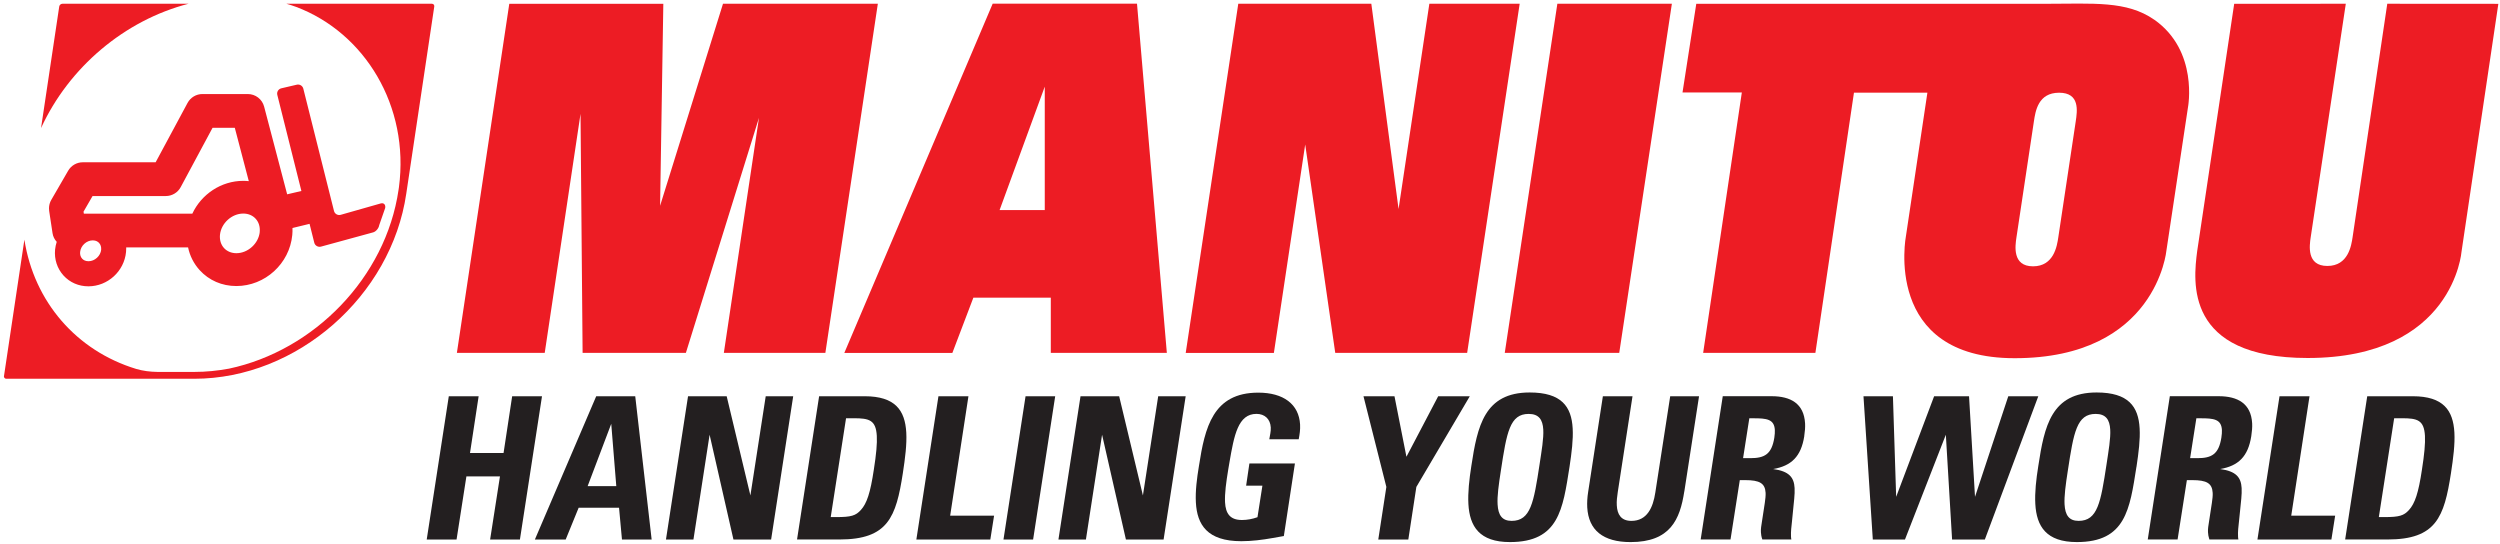
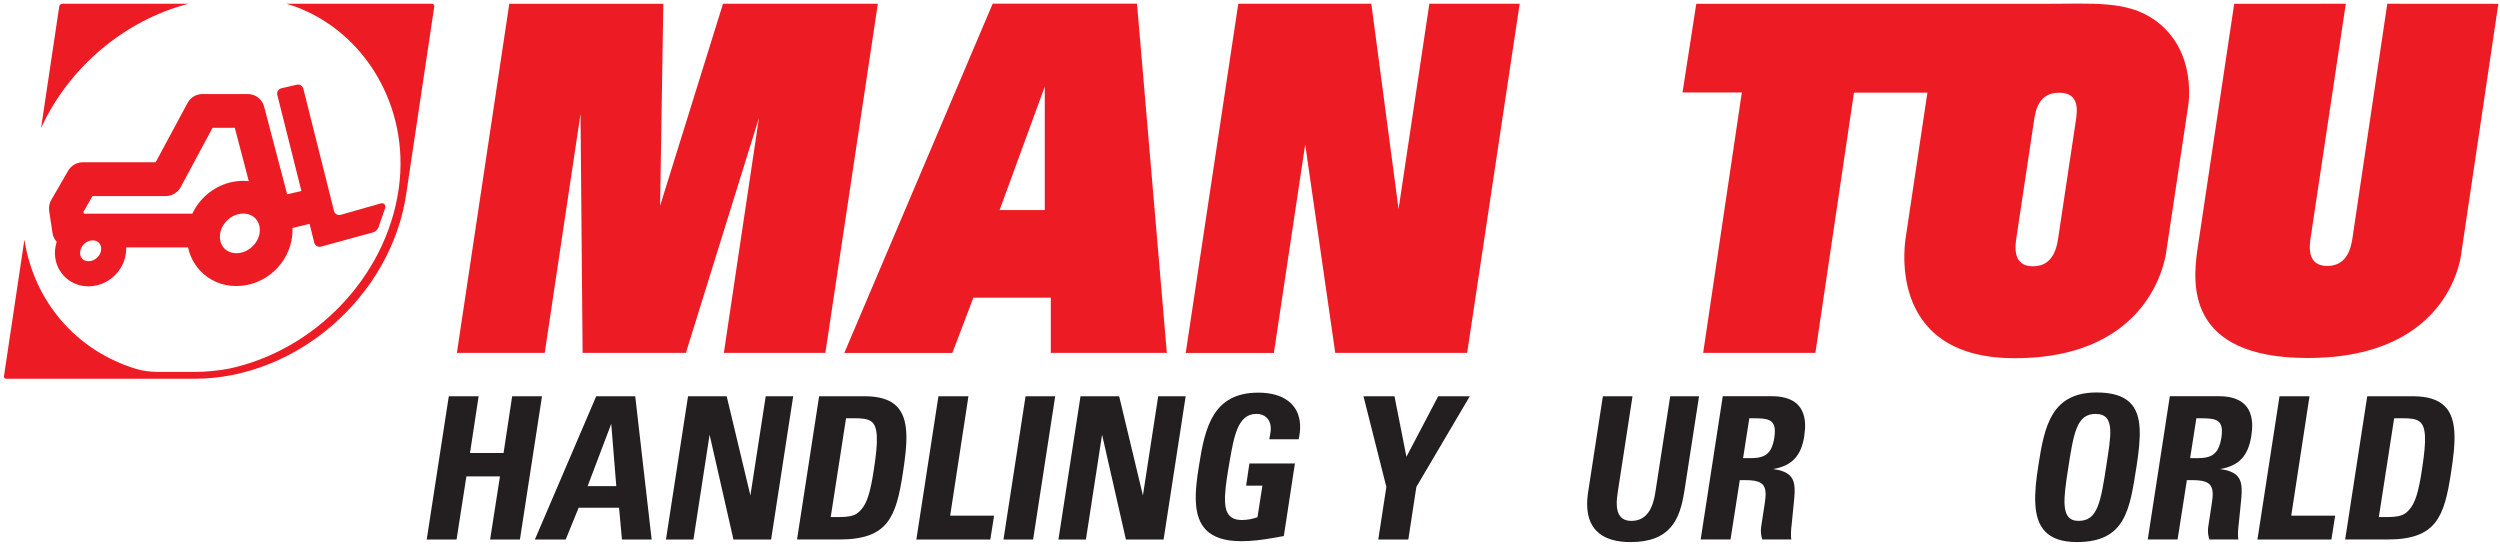
<svg xmlns="http://www.w3.org/2000/svg" width="625" height="136" viewBox="0 0 625 136" fill="none">
  <path d="M95.25 50.84L85.16 53.71C84.43 53.9 83.68 53.47 83.5 52.74L75.83 22.17C75.65 21.44 74.9 20.99 74.17 21.18L70.32 22.08C69.58 22.26 69.14 23.01 69.33 23.74L75.35 47.75C74.98 47.86 72.18 48.46 71.79 48.58C70.22 42.62 66.03 26.65 66.03 26.65C65.54 24.79 63.86 23.51 61.95 23.51H50.61C49.05 23.51 47.63 24.36 46.89 25.73C46.89 25.73 40.72 37.2 38.91 40.57H20.69C19.19 40.57 17.79 41.38 17.04 42.68L12.82 49.97C12.44 50.62 12.25 51.35 12.25 52.08C12.25 52.29 12.27 52.51 12.29 52.72L13.13 58.27C13.25 59.11 13.63 59.86 14.18 60.46C13.98 61.08 13.84 61.73 13.77 62.4C13.54 64.83 14.3 67.13 15.88 68.88C17.46 70.62 19.67 71.58 22.1 71.58C26.93 71.58 31.06 67.81 31.51 62.99C31.53 62.7 31.55 62.41 31.55 62.13C31.55 62.04 31.55 61.94 31.55 61.85H47.02C47.46 63.96 48.44 65.91 49.91 67.53C52.24 70.1 55.5 71.51 59.08 71.51C66.26 71.51 72.39 65.91 73.07 58.75C73.12 58.16 73.14 57.58 73.12 57L77.39 55.96L78.57 60.68C78.75 61.4 79.5 61.84 80.23 61.66L93.26 58.1C93.98 57.91 94.68 57.09 94.81 56.27L96.3 51.99C96.44 51.18 95.95 50.66 95.23 50.85L95.25 50.84ZM64.94 57.97C64.66 60.86 61.99 63.3 59.1 63.3C57.86 63.3 56.76 62.84 56 62.01C55.23 61.16 54.88 60 54.99 58.73C55.27 55.83 57.93 53.39 60.82 53.39C62.06 53.39 63.16 53.85 63.92 54.69C64.69 55.53 65.05 56.7 64.93 57.96L64.94 57.97ZM48.08 53.41H20.96C20.92 53.19 20.91 53.11 20.88 52.92C21.54 51.79 22.21 50.62 23.14 49.01H41.45C43.01 49.01 44.44 48.15 45.17 46.79C45.17 46.79 51.33 35.31 53.14 31.95H58.7C59.34 34.39 60.85 40.13 62.2 45.29C61.75 45.24 61.29 45.21 60.83 45.21C55.28 45.21 50.34 48.57 48.08 53.42V53.41ZM25.3 62.4C25.15 63.98 23.7 65.31 22.12 65.31C21.3 65.31 20.81 64.96 20.54 64.67C20.14 64.24 19.97 63.65 20.03 63C20.18 61.42 21.63 60.09 23.2 60.09C24.02 60.09 24.51 60.45 24.78 60.75C25.17 61.17 25.34 61.76 25.29 62.41L25.3 62.4Z" fill="#ED1C24" />
  <path d="M114.221 88.22H136.181L145.131 28.46L145.651 88.22H171.471L189.741 29.46L180.961 88.22H206.341L219.461 0.93H180.751L165.021 51.45L165.831 0.95H127.321L114.221 88.22Z" fill="#ED1C24" />
  <path d="M261.19 52.51H249.9L261.19 21.66V52.51ZM291.71 88.22L284.25 0.92H248.17L211.08 88.23H238.09L243.34 74.42H262.7V88.22H291.73H291.71Z" fill="#ED1C24" />
  <path d="M296.43 88.23H318.47L326.3 36.12L333.81 88.21H366.79L379.92 0.93H357.34L349.64 52.25L342.83 0.93H309.57L296.43 88.23Z" fill="#ED1C24" />
-   <path d="M376.189 88.22H404.81L417.969 0.93H389.34L376.189 88.22Z" fill="#ED1C24" />
  <path d="M624.589 0.949L615.389 62.869C615.389 62.809 613.439 89.499 576.909 89.499C546.069 89.499 548.319 70.309 549.299 62.769L558.549 0.949C558.549 0.949 583.219 0.939 586.449 0.939L577.679 59.289C577.369 61.359 576.599 66.489 581.839 66.489C587.079 66.489 587.839 61.359 588.149 59.289L596.819 0.939C598.549 0.939 624.589 0.959 624.589 0.959V0.949Z" fill="#ED1C24" />
  <path d="M514.569 59.37C514.259 61.45 513.489 66.58 508.259 66.58C503.029 66.58 503.799 61.45 504.109 59.37L508.469 30.38C508.869 27.72 509.549 23.18 514.779 23.18C520.009 23.18 519.329 27.72 518.929 30.38L514.569 59.37ZM538.539 4.91C531.649 0.13 523.309 0.95 511.499 0.95H424.069L420.629 23.11H435.459L425.789 88.21H453.849L463.489 23.17H481.849L476.499 58.93C476.499 58.93 470.519 89.55 503.659 89.55C539.129 89.55 541.609 62.6 541.609 62.6L546.989 26.86C546.989 26.86 549.709 12.72 538.549 4.91H538.539Z" fill="#ED1C24" />
  <path d="M129.98 134.881H122.53L124.99 119.101H116.6L114.14 134.881H106.68L112.2 99.061H119.66L117.5 113.251H125.89L128.04 99.061H135.5L129.98 134.881Z" fill="#231F20" />
  <path d="M152.811 105.95L146.911 121.53H154.071L152.811 105.95ZM155.491 134.88L154.761 126.94H144.661L141.421 134.88H133.721L149.051 99.07H158.811L162.911 134.88H155.501H155.491Z" fill="#231F20" />
  <path d="M192.78 134.881H183.36L177.4 108.681L173.36 134.881H166.49L172.01 99.061H181.67L187.6 123.861L191.43 99.061H198.3L192.78 134.881Z" fill="#231F20" />
  <path d="M213.47 104.571H211.51L207.68 129.271H209.1C212.78 129.271 213.94 128.921 215.23 127.481C216.71 125.851 217.59 123.211 218.45 117.461C219.07 113.541 219.31 110.861 219.2 108.971C218.98 105.001 217.29 104.561 213.46 104.561L213.47 104.571ZM225.71 118.301C224.02 129.271 222.02 134.871 209.86 134.871H199.26L204.78 99.061H216.16C223.81 99.061 226.26 102.581 226.57 108.131C226.73 111.061 226.29 114.531 225.71 118.301Z" fill="#231F20" />
  <path d="M247.58 134.881H229.09L234.61 99.061H242.11L237.54 128.921H248.52L247.58 134.881Z" fill="#231F20" />
  <path d="M258.279 134.881H250.869L256.389 99.061H263.799L258.279 134.881Z" fill="#231F20" />
  <path d="M290.899 134.881H281.479L275.519 108.681L271.479 134.881H264.609L270.129 99.061H279.789L285.729 123.861L289.549 99.061H296.419L290.899 134.881Z" fill="#231F20" />
  <path d="M324.681 109.82H317.321C317.471 108.88 317.751 107.84 317.691 106.85C317.571 104.76 316.181 103.47 314.121 103.47C309.511 103.47 308.531 108.78 307.341 115.72L307.081 117.25C306.531 120.57 306.151 123.4 306.261 125.58C306.411 128.36 307.491 130 310.481 130C311.811 130 313.121 129.75 314.371 129.3L315.601 121.42H311.531L312.351 115.86H323.731L320.961 134.01L318.141 134.51C315.621 134.96 312.891 135.3 310.341 135.3C301.761 135.3 299.271 131.13 298.971 125.63C298.811 122.8 299.221 119.58 299.741 116.46C301.221 106.94 303.191 98.16 314.571 98.16C320.851 98.16 324.741 101.04 325.021 106.14C325.091 107.43 324.911 108.58 324.681 109.81V109.82Z" fill="#231F20" />
  <path d="M354.089 121.731L352.079 134.881H344.569L346.589 121.731L340.869 99.061H348.619L351.609 114.191L359.549 99.061H367.449L354.089 121.731Z" fill="#231F20" />
-   <path d="M382.169 103.479C377.459 103.479 376.679 108.039 375.209 117.719C374.669 121.189 374.279 124.019 374.399 126.099C374.549 128.779 375.509 130.219 377.909 130.219C382.669 130.219 383.439 125.609 384.879 116.179C385.419 112.609 385.939 109.629 385.819 107.399C385.679 104.919 384.719 103.479 382.169 103.479ZM392.379 116.719C390.709 127.339 389.699 135.519 377.489 135.519C369.839 135.519 367.409 131.599 367.099 125.999C366.949 123.169 367.299 119.899 367.839 116.469C369.349 106.549 371.089 98.119 382.419 98.119C390.369 98.119 392.869 101.639 393.169 107.099C393.329 109.879 392.919 113.149 392.379 116.719Z" fill="#231F20" />
  <path d="M421.07 122.871C419.99 129.911 417.549 135.521 407.639 135.521C400.769 135.521 397.13 132.541 396.81 126.841C396.75 125.651 396.82 124.361 397.04 122.971L400.72 99.061H408.129L404.449 122.971C404.269 124.161 404.129 125.301 404.199 126.351C404.319 128.581 405.25 130.221 407.85 130.221C411.77 130.221 413.26 126.901 413.83 123.131L417.55 99.071H424.76L421.08 122.881L421.07 122.871Z" fill="#231F20" />
  <path d="M438.36 104.571H437.33L435.77 114.541H437.58C441.16 114.541 442.92 113.551 443.58 109.431C443.68 108.691 443.75 108.041 443.71 107.491C443.56 104.771 441.64 104.571 438.35 104.571H438.36ZM451.07 109.031C450.27 114.141 447.85 116.471 443.29 117.261C447.34 117.811 448.51 119.391 448.65 122.021C448.74 123.611 448.45 125.591 448.24 127.871L447.99 130.401C447.86 131.591 447.69 132.931 447.75 134.121C447.76 134.371 447.78 134.621 447.84 134.861H440.58C440.34 134.161 440.26 133.621 440.23 133.071C440.18 132.181 440.33 131.391 440.48 130.441L441.2 125.731C441.34 124.741 441.44 123.891 441.4 123.201C441.27 120.821 439.9 120.031 436.32 120.031H434.95L432.63 134.861H425.17L430.69 99.051H442.9C447.66 99.051 450.99 100.881 451.27 105.851C451.32 106.801 451.24 107.831 451.06 109.031H451.07Z" fill="#231F20" />
-   <path d="M496.211 134.881H488.021L486.461 108.681L476.241 134.881H468.201L465.871 99.061H473.231L474.041 124.211L483.531 99.061H492.261L493.751 124.211L502.071 99.061H509.571L496.211 134.881Z" fill="#231F20" />
  <path d="M523.909 103.479C519.199 103.479 518.419 108.039 516.949 117.719C516.409 121.189 516.029 124.019 516.139 126.099C516.289 128.779 517.249 130.219 519.649 130.219C524.409 130.219 525.179 125.609 526.619 116.179C527.159 112.609 527.679 109.629 527.559 107.399C527.419 104.919 526.459 103.479 523.909 103.479ZM534.109 116.719C532.439 127.339 531.419 135.519 519.219 135.519C511.569 135.519 509.139 131.599 508.829 125.999C508.669 123.169 509.029 119.899 509.579 116.469C511.089 106.549 512.829 98.119 524.159 98.119C532.109 98.119 534.609 101.639 534.909 107.099C535.069 109.879 534.659 113.149 534.119 116.719H534.109Z" fill="#231F20" />
  <path d="M550.12 104.571H549.09L547.53 114.541H549.34C552.92 114.541 554.68 113.551 555.34 109.431C555.45 108.691 555.509 108.041 555.479 107.491C555.329 104.771 553.41 104.571 550.12 104.571ZM562.82 109.031C562.02 114.141 559.6 116.471 555.04 117.261C559.09 117.811 560.259 119.391 560.409 122.021C560.499 123.611 560.22 125.591 560 127.871L559.74 130.401C559.61 131.591 559.44 132.931 559.51 134.121C559.52 134.371 559.54 134.621 559.6 134.861H552.34C552.11 134.161 552.03 133.621 552 133.071C551.95 132.181 552.1 131.391 552.25 130.441L552.969 125.731C553.109 124.741 553.219 123.891 553.169 123.201C553.039 120.821 551.67 120.031 548.09 120.031H546.719L544.399 134.861H536.939L542.459 99.051H554.669C559.429 99.051 562.77 100.881 563.04 105.851C563.09 106.801 563 107.831 562.82 109.031Z" fill="#231F20" />
  <path d="M582.849 134.881H564.359L569.879 99.061H577.379L572.809 128.921H583.789L582.849 134.881Z" fill="#231F20" />
  <path d="M600.499 104.571H598.539L594.709 129.271H596.129C599.809 129.271 600.969 128.921 602.259 127.481C603.739 125.851 604.619 123.211 605.479 117.461C606.099 113.541 606.339 110.861 606.239 108.971C606.019 105.001 604.329 104.561 600.499 104.561V104.571ZM612.739 118.301C611.049 129.271 609.049 134.871 596.889 134.871H586.289L591.809 99.061H603.189C610.839 99.061 613.289 102.581 613.599 108.131C613.759 111.061 613.319 114.531 612.739 118.301Z" fill="#231F20" />
  <path d="M47.16 0.94H15.59C15.22 0.94 14.86 1.25 14.81 1.62L10.26 32.02C17.21 16.86 31.12 5.07 47.16 0.93V0.94Z" fill="#ED1C24" />
  <path d="M0.979 93.999C0.949 94.199 1.029 94.37 1.139 94.499C1.239 94.62 1.389 94.689 1.569 94.689H48.569C74.239 94.689 97.829 74.019 101.569 48.399L108.569 1.619C108.589 1.439 108.549 1.279 108.439 1.159C108.439 1.159 108.439 1.139 108.429 1.129C108.429 1.129 108.429 1.109 108.409 1.109C108.299 1.019 108.169 0.939 107.989 0.939H71.609C72.439 1.159 73.239 1.449 74.039 1.729C91.229 8.209 102.409 26.57 99.739 46.779C99.709 47.009 99.669 47.23 99.639 47.45C96.439 69.4 78.499 87.65 57.259 92.159C54.389 92.689 51.489 92.98 48.589 92.98H39.399C37.519 92.96 35.679 92.719 34.039 92.23C19.139 87.689 8.519 75.469 6.099 59.919L0.999 93.999H0.979Z" fill="#ED1C24" />
</svg>